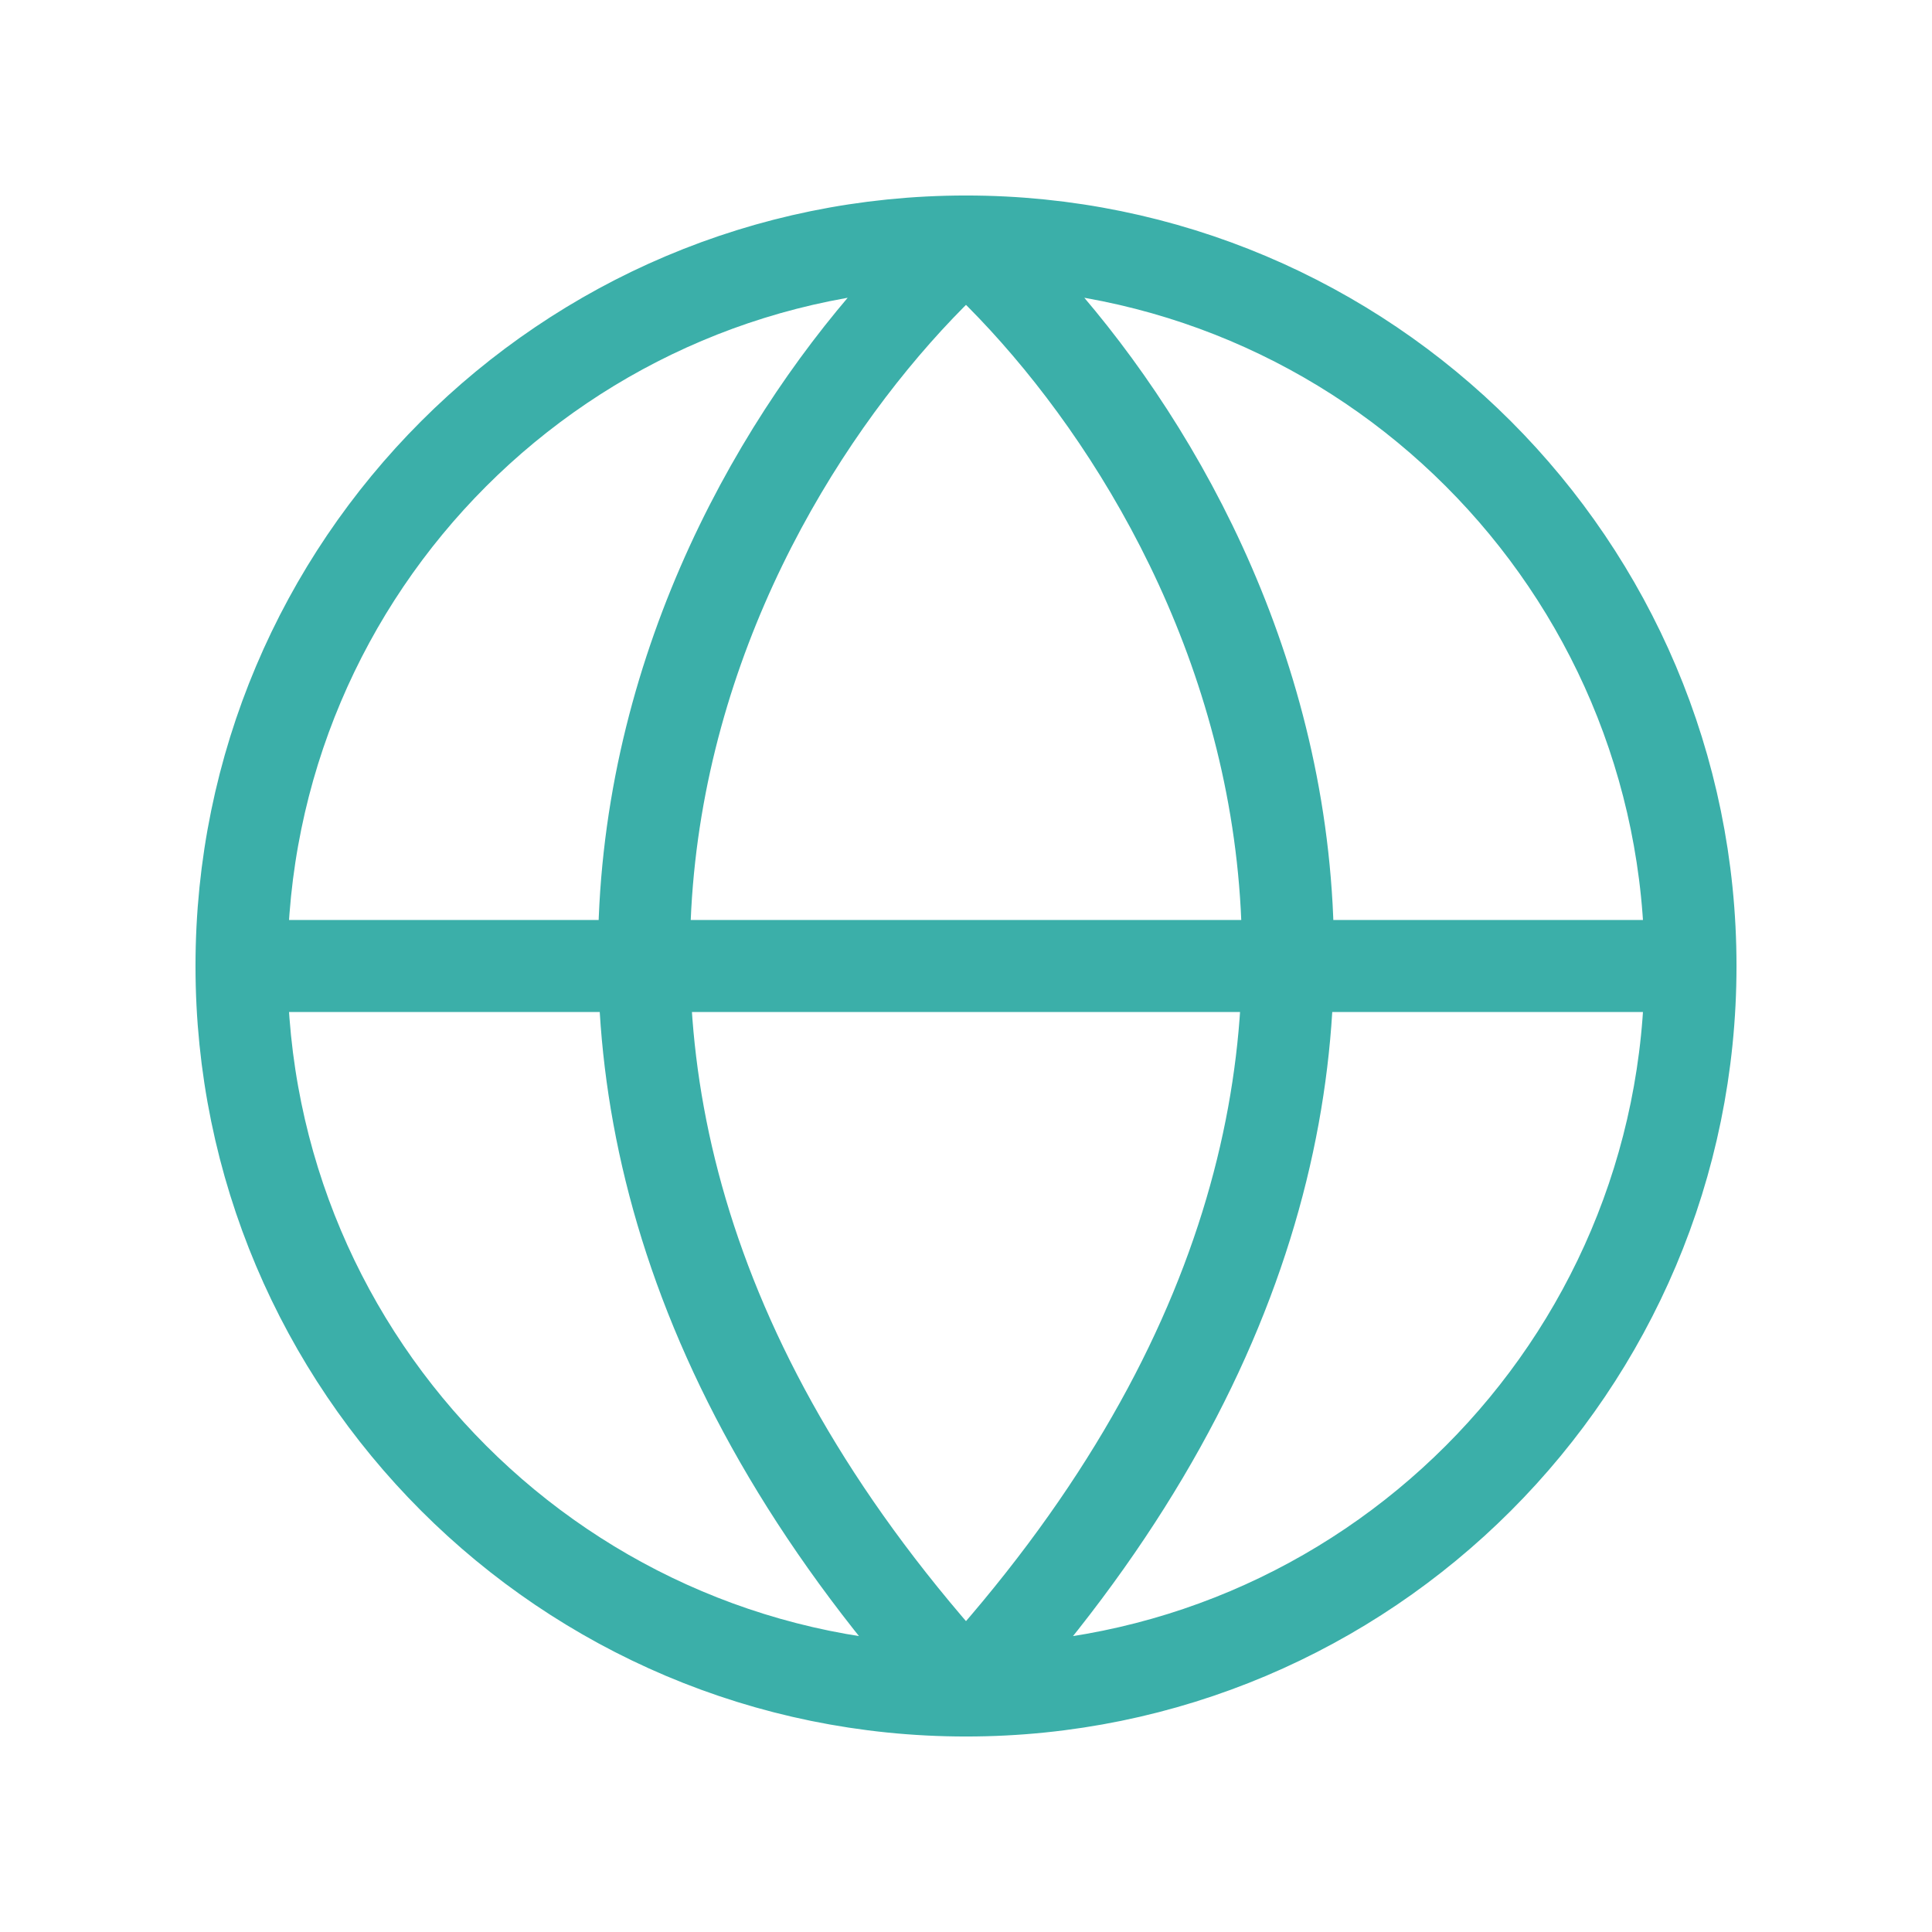
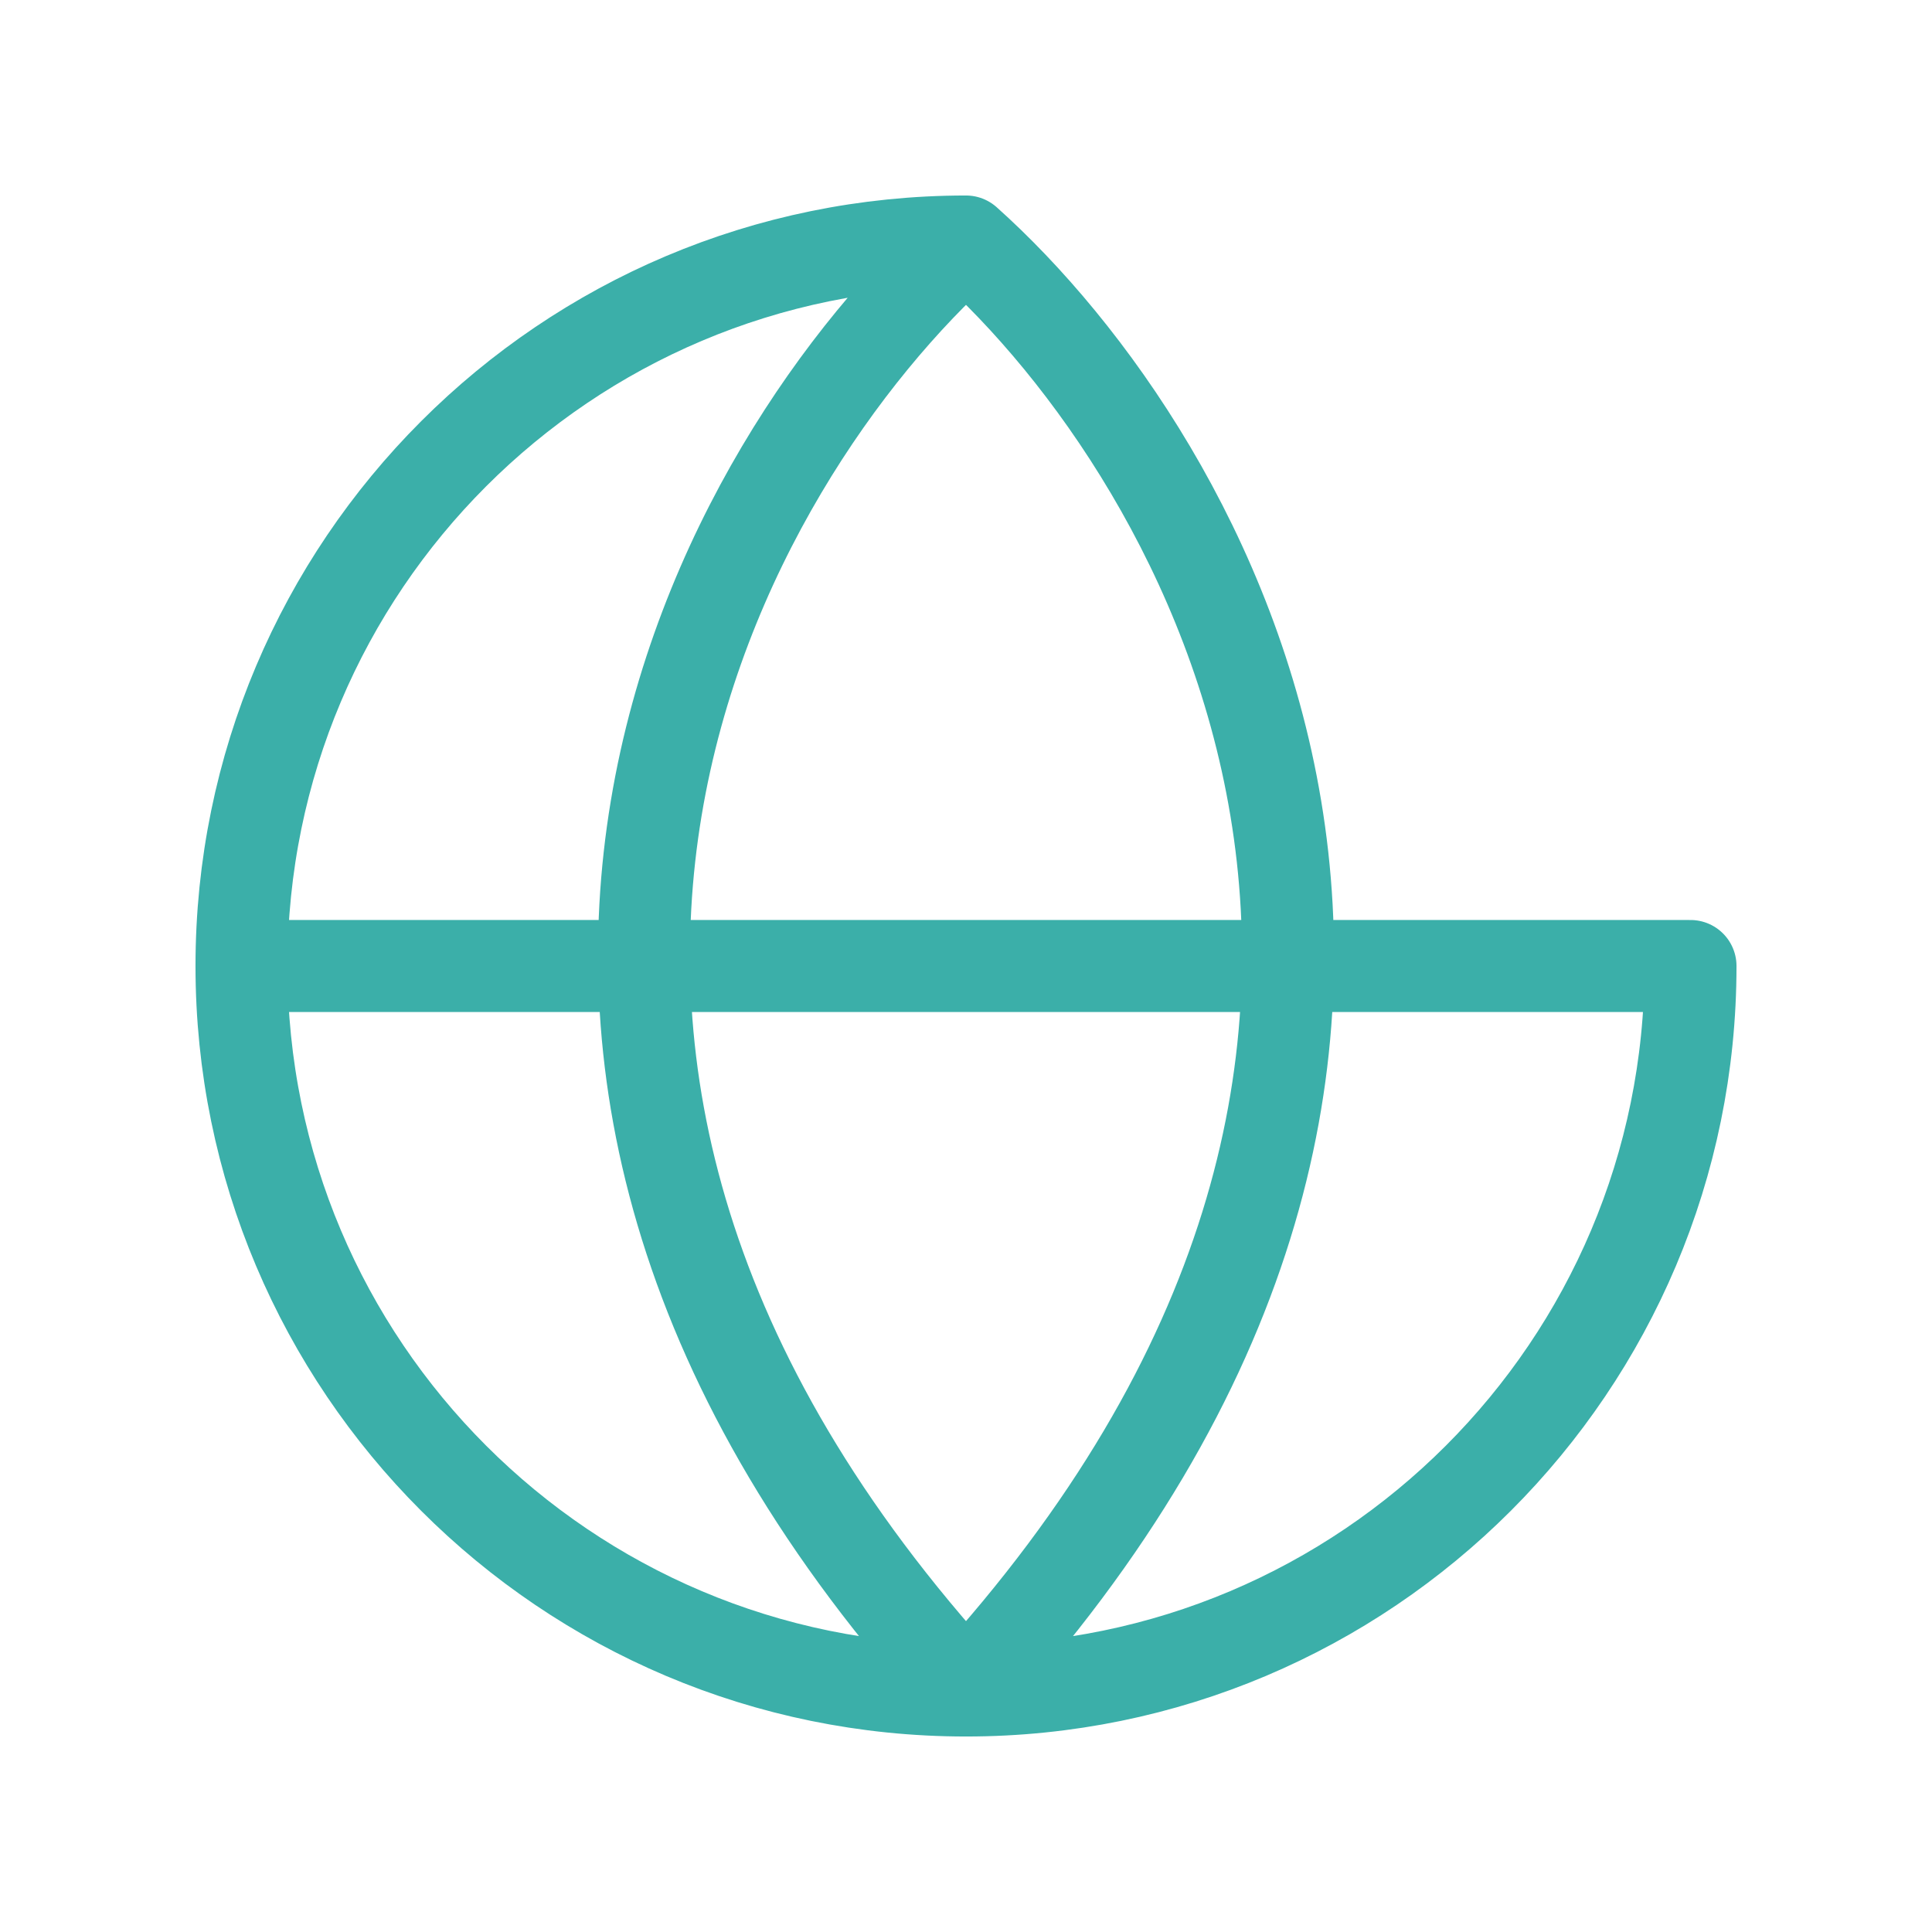
<svg xmlns="http://www.w3.org/2000/svg" width="42" height="42" viewBox="0 0 42 42" fill="none">
-   <path d="M5.25 21H36.75M5.25 21C5.25 29.698 12.302 36.75 21 36.75M5.25 21C5.25 12.302 12.302 5.25 21 5.25M36.75 21C36.75 29.698 29.698 36.75 21 36.75M36.75 21C36.75 12.302 29.698 5.25 21 5.25M21 36.75C8.322 22.89 15.718 9.975 21 5.25M21 36.75C33.678 22.89 26.282 9.975 21 5.25" stroke="#3BAFA9" stroke-width="2" stroke-linecap="round" stroke-linejoin="round" />
+   <path d="M5.25 21H36.75M5.25 21C5.25 29.698 12.302 36.75 21 36.75M5.25 21C5.25 12.302 12.302 5.25 21 5.25M36.75 21C36.75 29.698 29.698 36.75 21 36.75M36.75 21M21 36.75C8.322 22.89 15.718 9.975 21 5.25M21 36.75C33.678 22.89 26.282 9.975 21 5.25" stroke="#3BAFA9" stroke-width="2" stroke-linecap="round" stroke-linejoin="round" />
</svg>